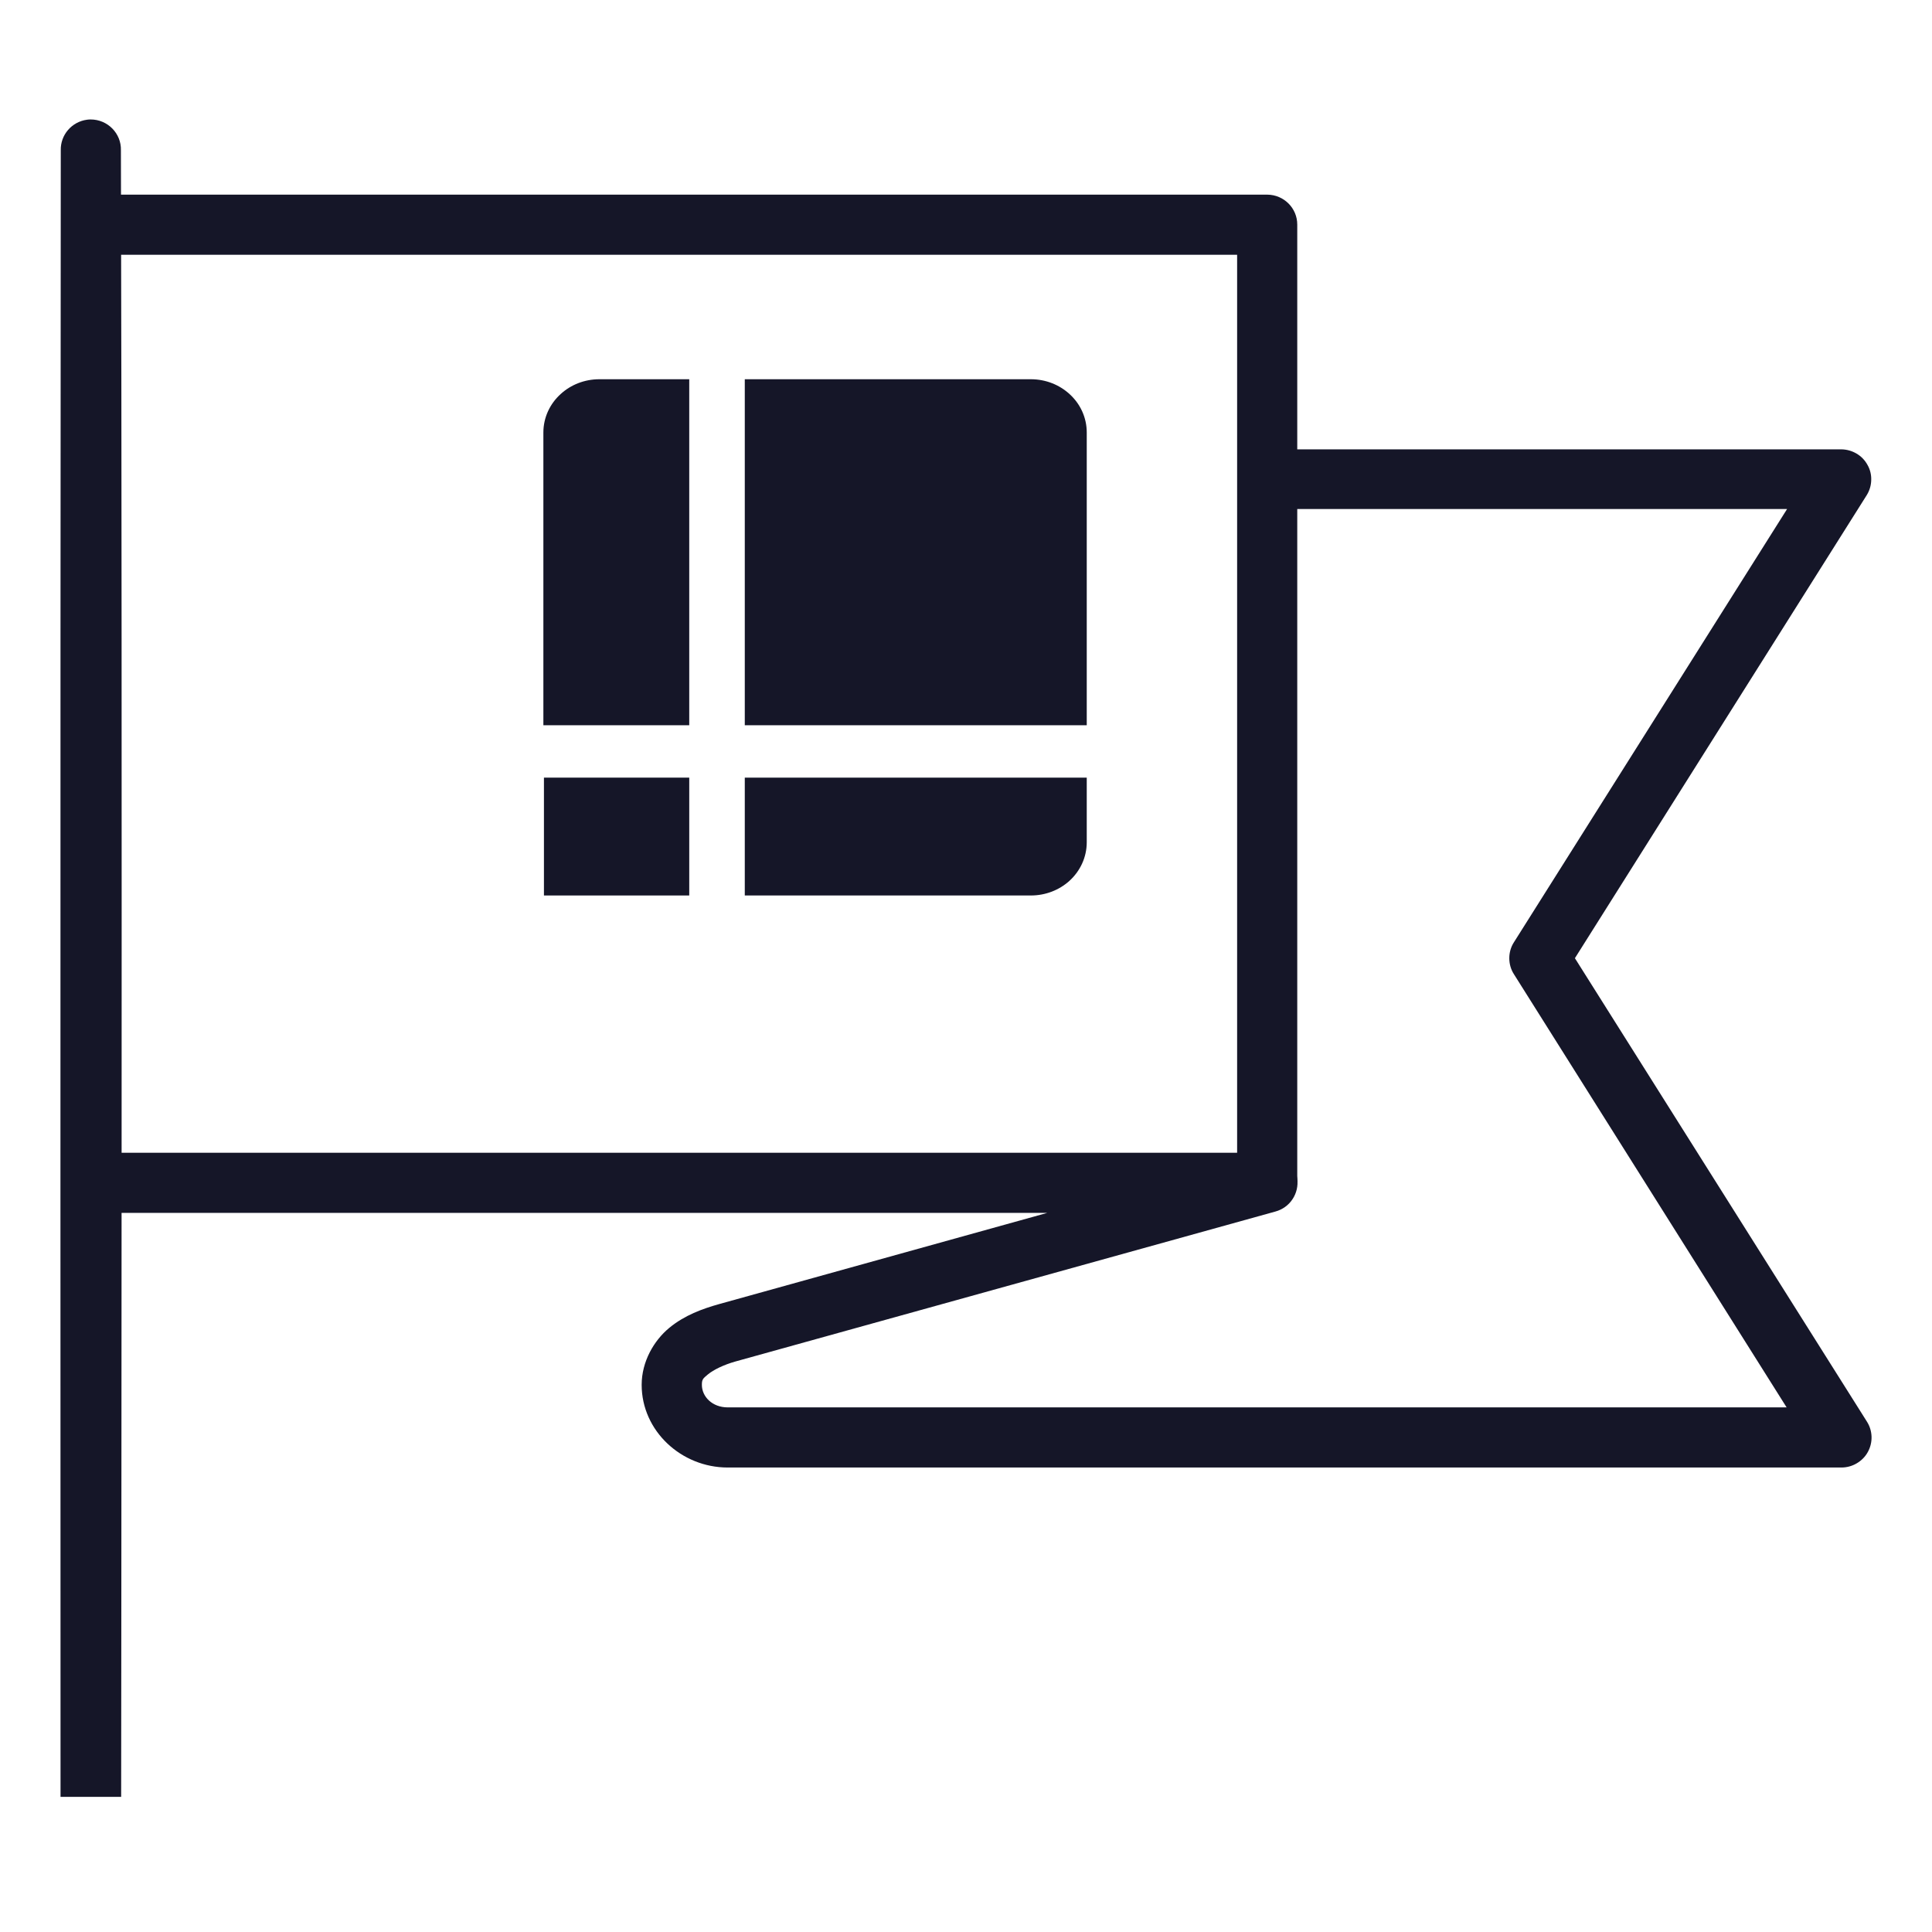
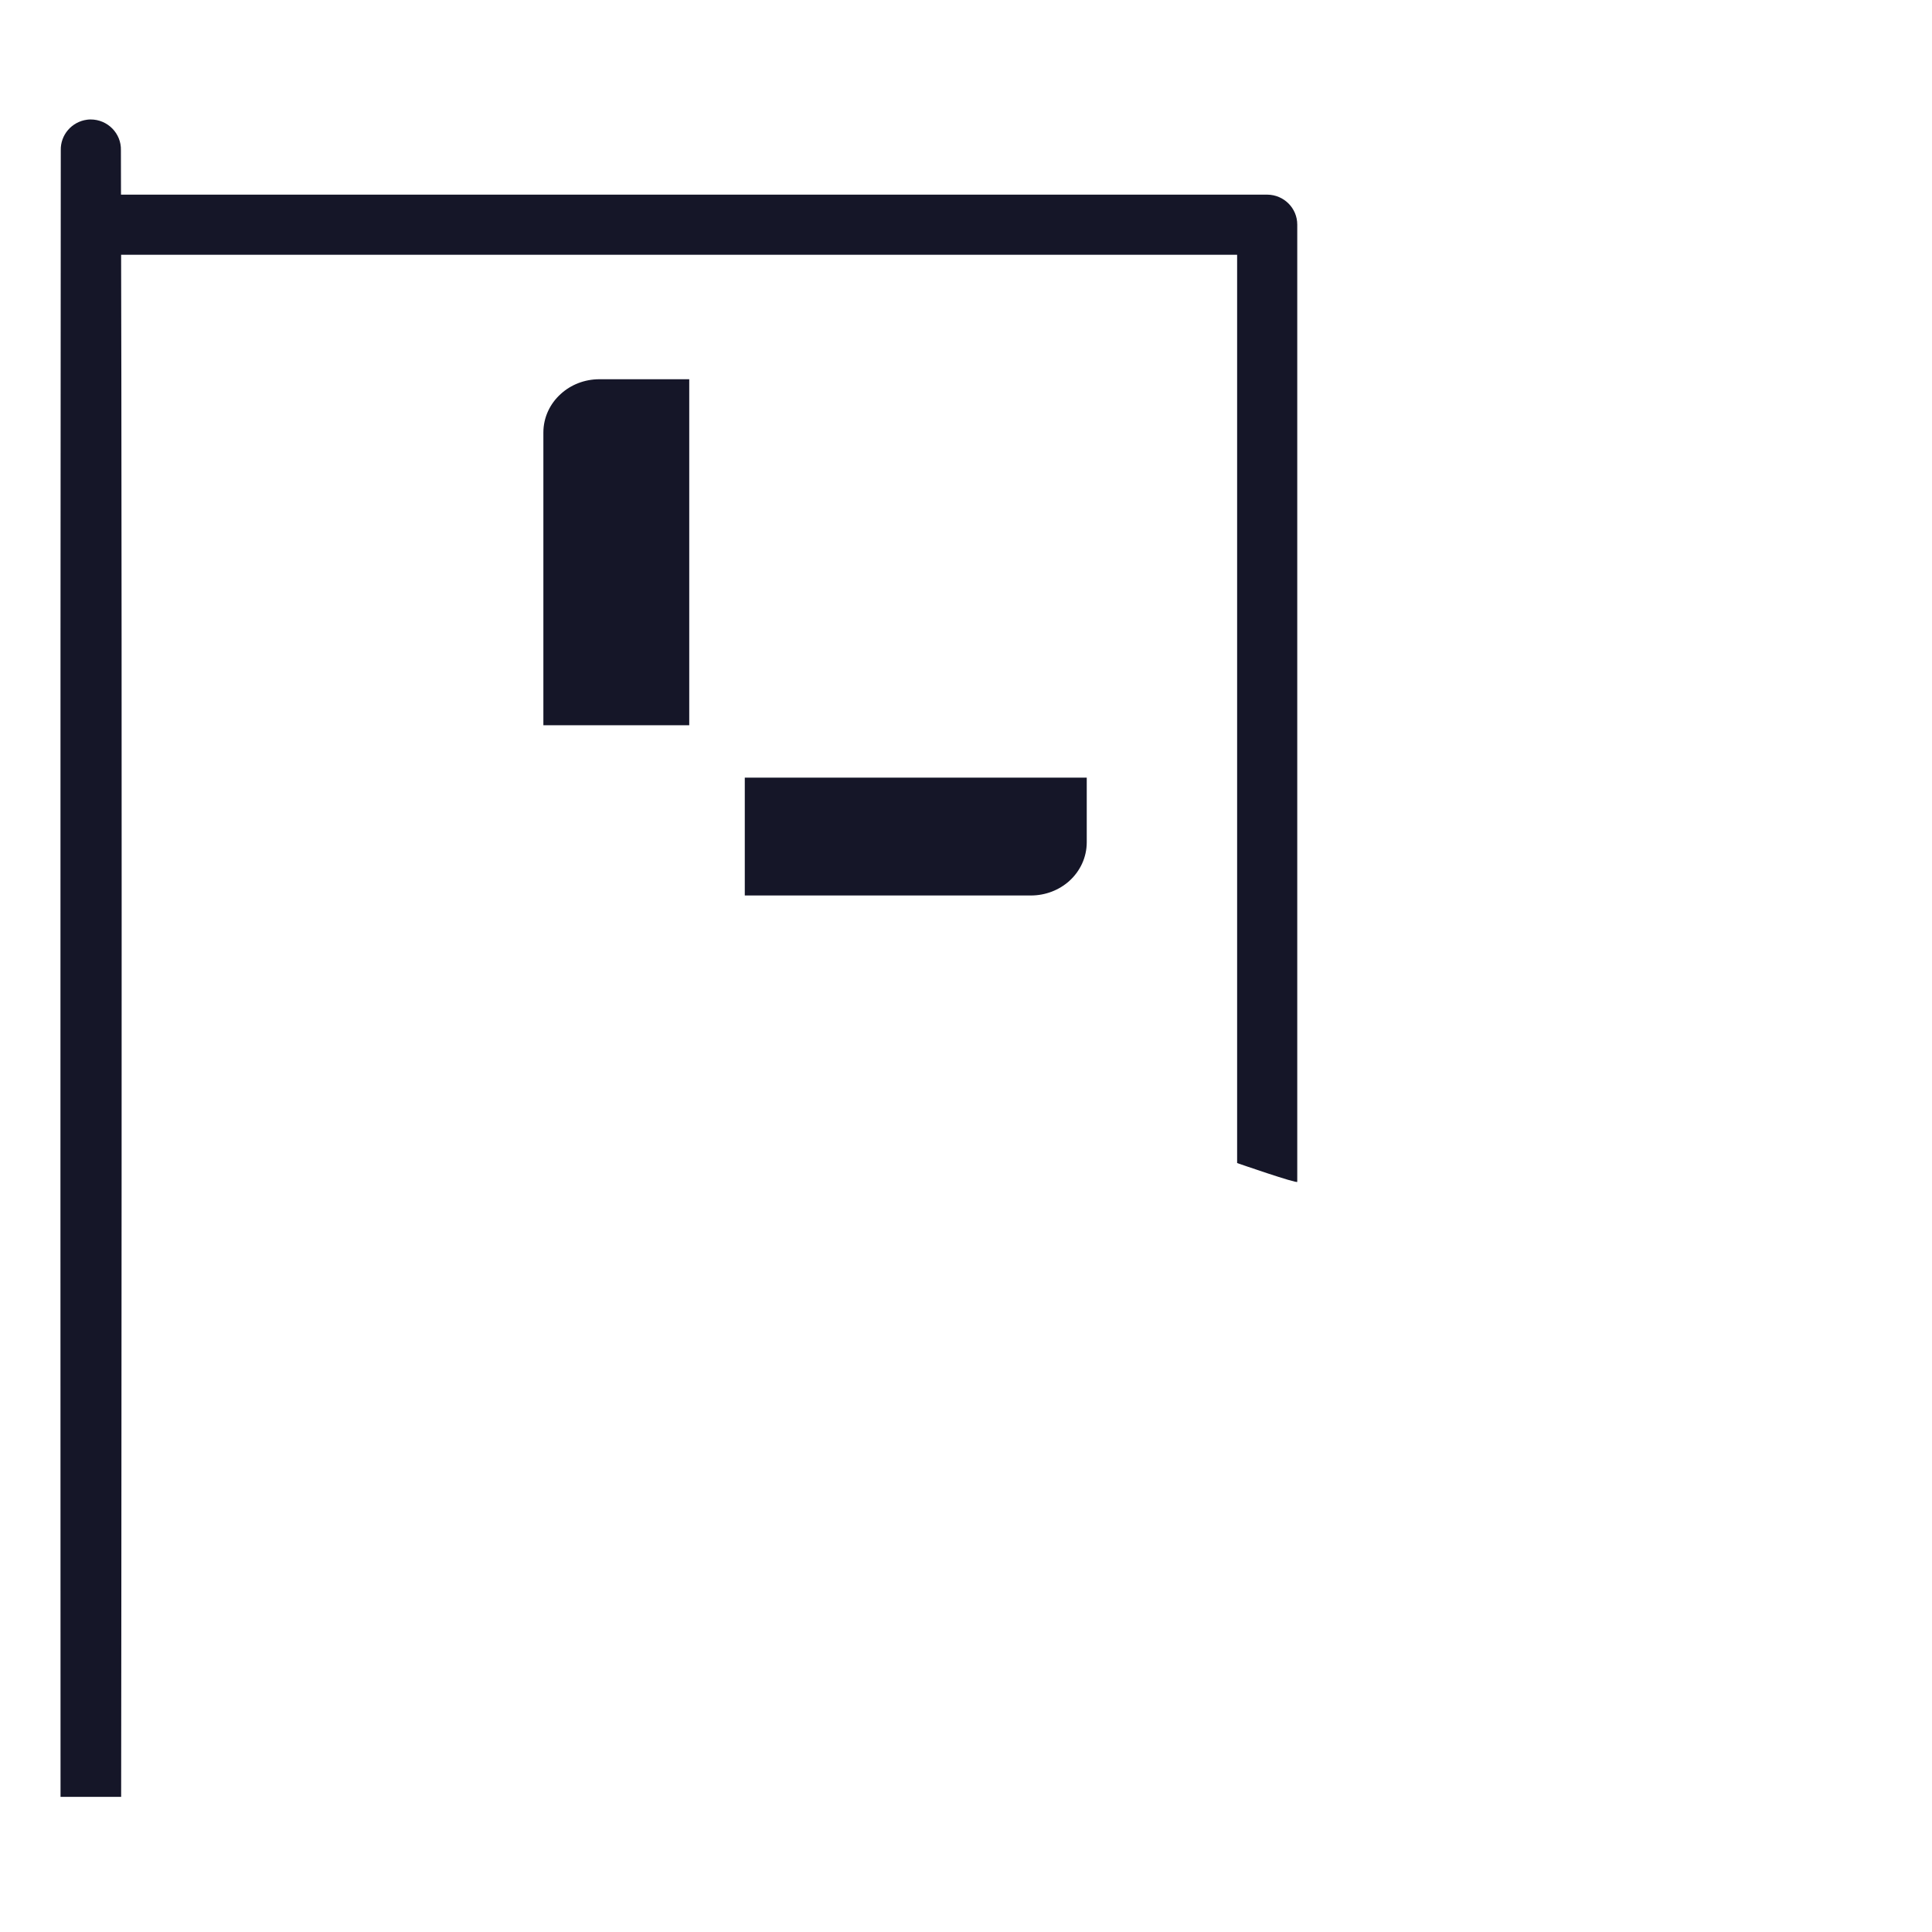
<svg xmlns="http://www.w3.org/2000/svg" width="24" height="24" viewBox="0 0 24 24" fill="none">
  <path d="M1.128 3.165H15.368V14.448C15.368 14.448 16.115 14.707 16.115 14.681V2.791C16.116 2.587 15.95 2.42 15.744 2.418H1.128V3.165Z" fill="#151628" />
-   <path d="M15.552 6.323H22.2L18.806 11.706C18.768 11.765 18.749 11.834 18.749 11.903C18.749 11.973 18.768 12.042 18.806 12.101L22.194 17.483H9.04C8.848 17.483 8.719 17.35 8.719 17.203C8.719 17.136 8.732 17.125 8.792 17.075L8.796 17.072C8.86 17.019 8.985 16.955 9.139 16.912L15.844 15.05C15.931 15.026 16.007 14.972 16.056 14.897C16.106 14.822 16.127 14.731 16.115 14.642C16.103 14.553 16.059 14.471 15.99 14.412C15.922 14.353 15.835 14.32 15.744 14.32H0.96V15.067H13.009L8.94 16.198C8.725 16.258 8.505 16.338 8.314 16.495C8.124 16.652 7.971 16.913 7.971 17.203C7.971 17.776 8.465 18.23 9.039 18.23H22.875C22.942 18.23 23.008 18.212 23.065 18.178C23.123 18.144 23.171 18.096 23.203 18.037C23.235 17.979 23.251 17.913 23.249 17.847C23.247 17.78 23.227 17.715 23.191 17.659L19.564 11.903L23.191 6.148C23.225 6.092 23.244 6.028 23.245 5.962C23.247 5.896 23.231 5.831 23.198 5.774C23.166 5.716 23.12 5.668 23.063 5.635C23.006 5.601 22.941 5.583 22.875 5.582H15.552V6.323Z" fill="#151628" />
  <path d="M1.126 1.484C1.111 1.484 1.096 1.485 1.082 1.487C0.891 1.512 0.75 1.676 0.755 1.867C0.748 8.677 0.752 22.321 0.752 22.321H1.505C1.505 22.321 1.521 8.677 1.502 1.867C1.508 1.657 1.337 1.484 1.126 1.484Z" fill="#151628" />
-   <path fill-rule="evenodd" clip-rule="evenodd" d="M13.5 9.009H9.252V4.711H12.805C12.992 4.711 13.162 4.781 13.287 4.896C13.419 5.016 13.5 5.186 13.5 5.373V9.009Z" fill="#151628" />
  <path fill-rule="evenodd" clip-rule="evenodd" d="M12.805 11.124H9.252V9.66H13.5V10.462C13.5 10.652 13.417 10.823 13.283 10.944C13.158 11.056 12.99 11.124 12.805 11.124Z" fill="#151628" />
-   <path fill-rule="evenodd" clip-rule="evenodd" d="M6.757 11.124H8.562V9.66H6.757V11.124Z" fill="#151628" />
  <path fill-rule="evenodd" clip-rule="evenodd" d="M8.562 9.009H6.75C6.75 9.009 6.75 6.282 6.75 5.373C6.75 5.184 6.833 5.013 6.967 4.893C7.091 4.78 7.26 4.711 7.446 4.711C7.725 4.711 8.562 4.711 8.562 4.711V9.009Z" fill="#151628" />
</svg>